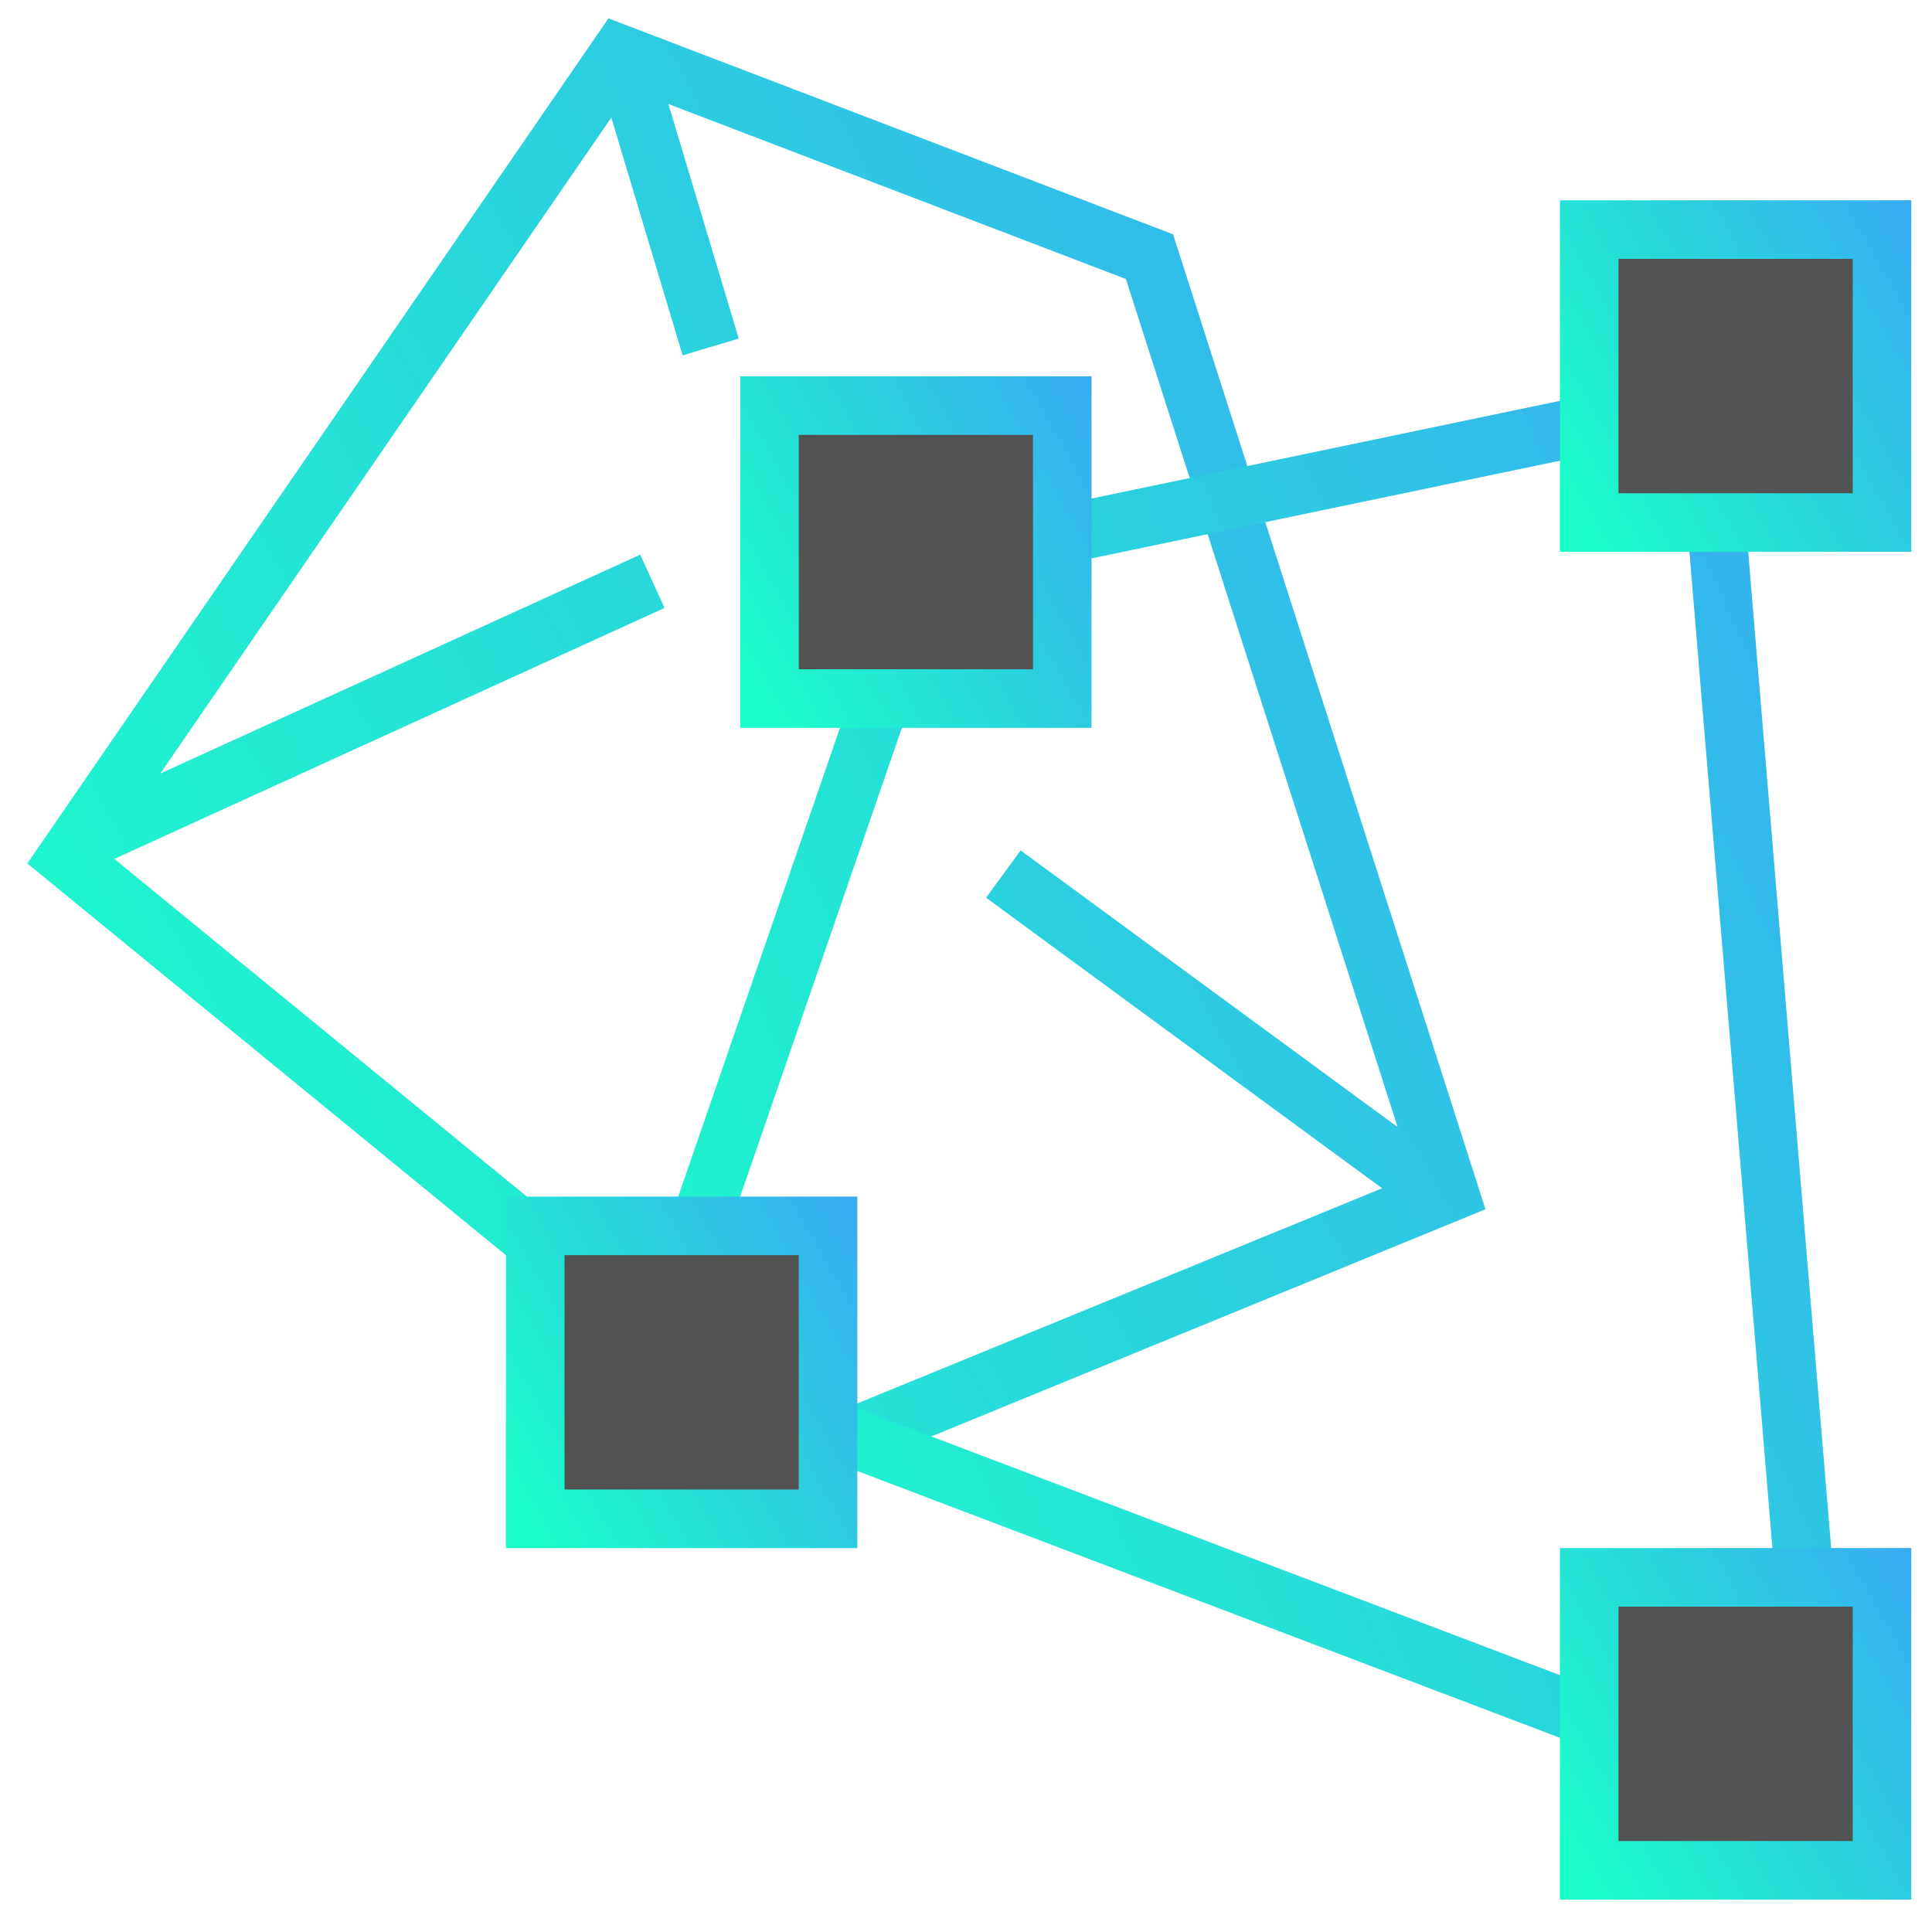
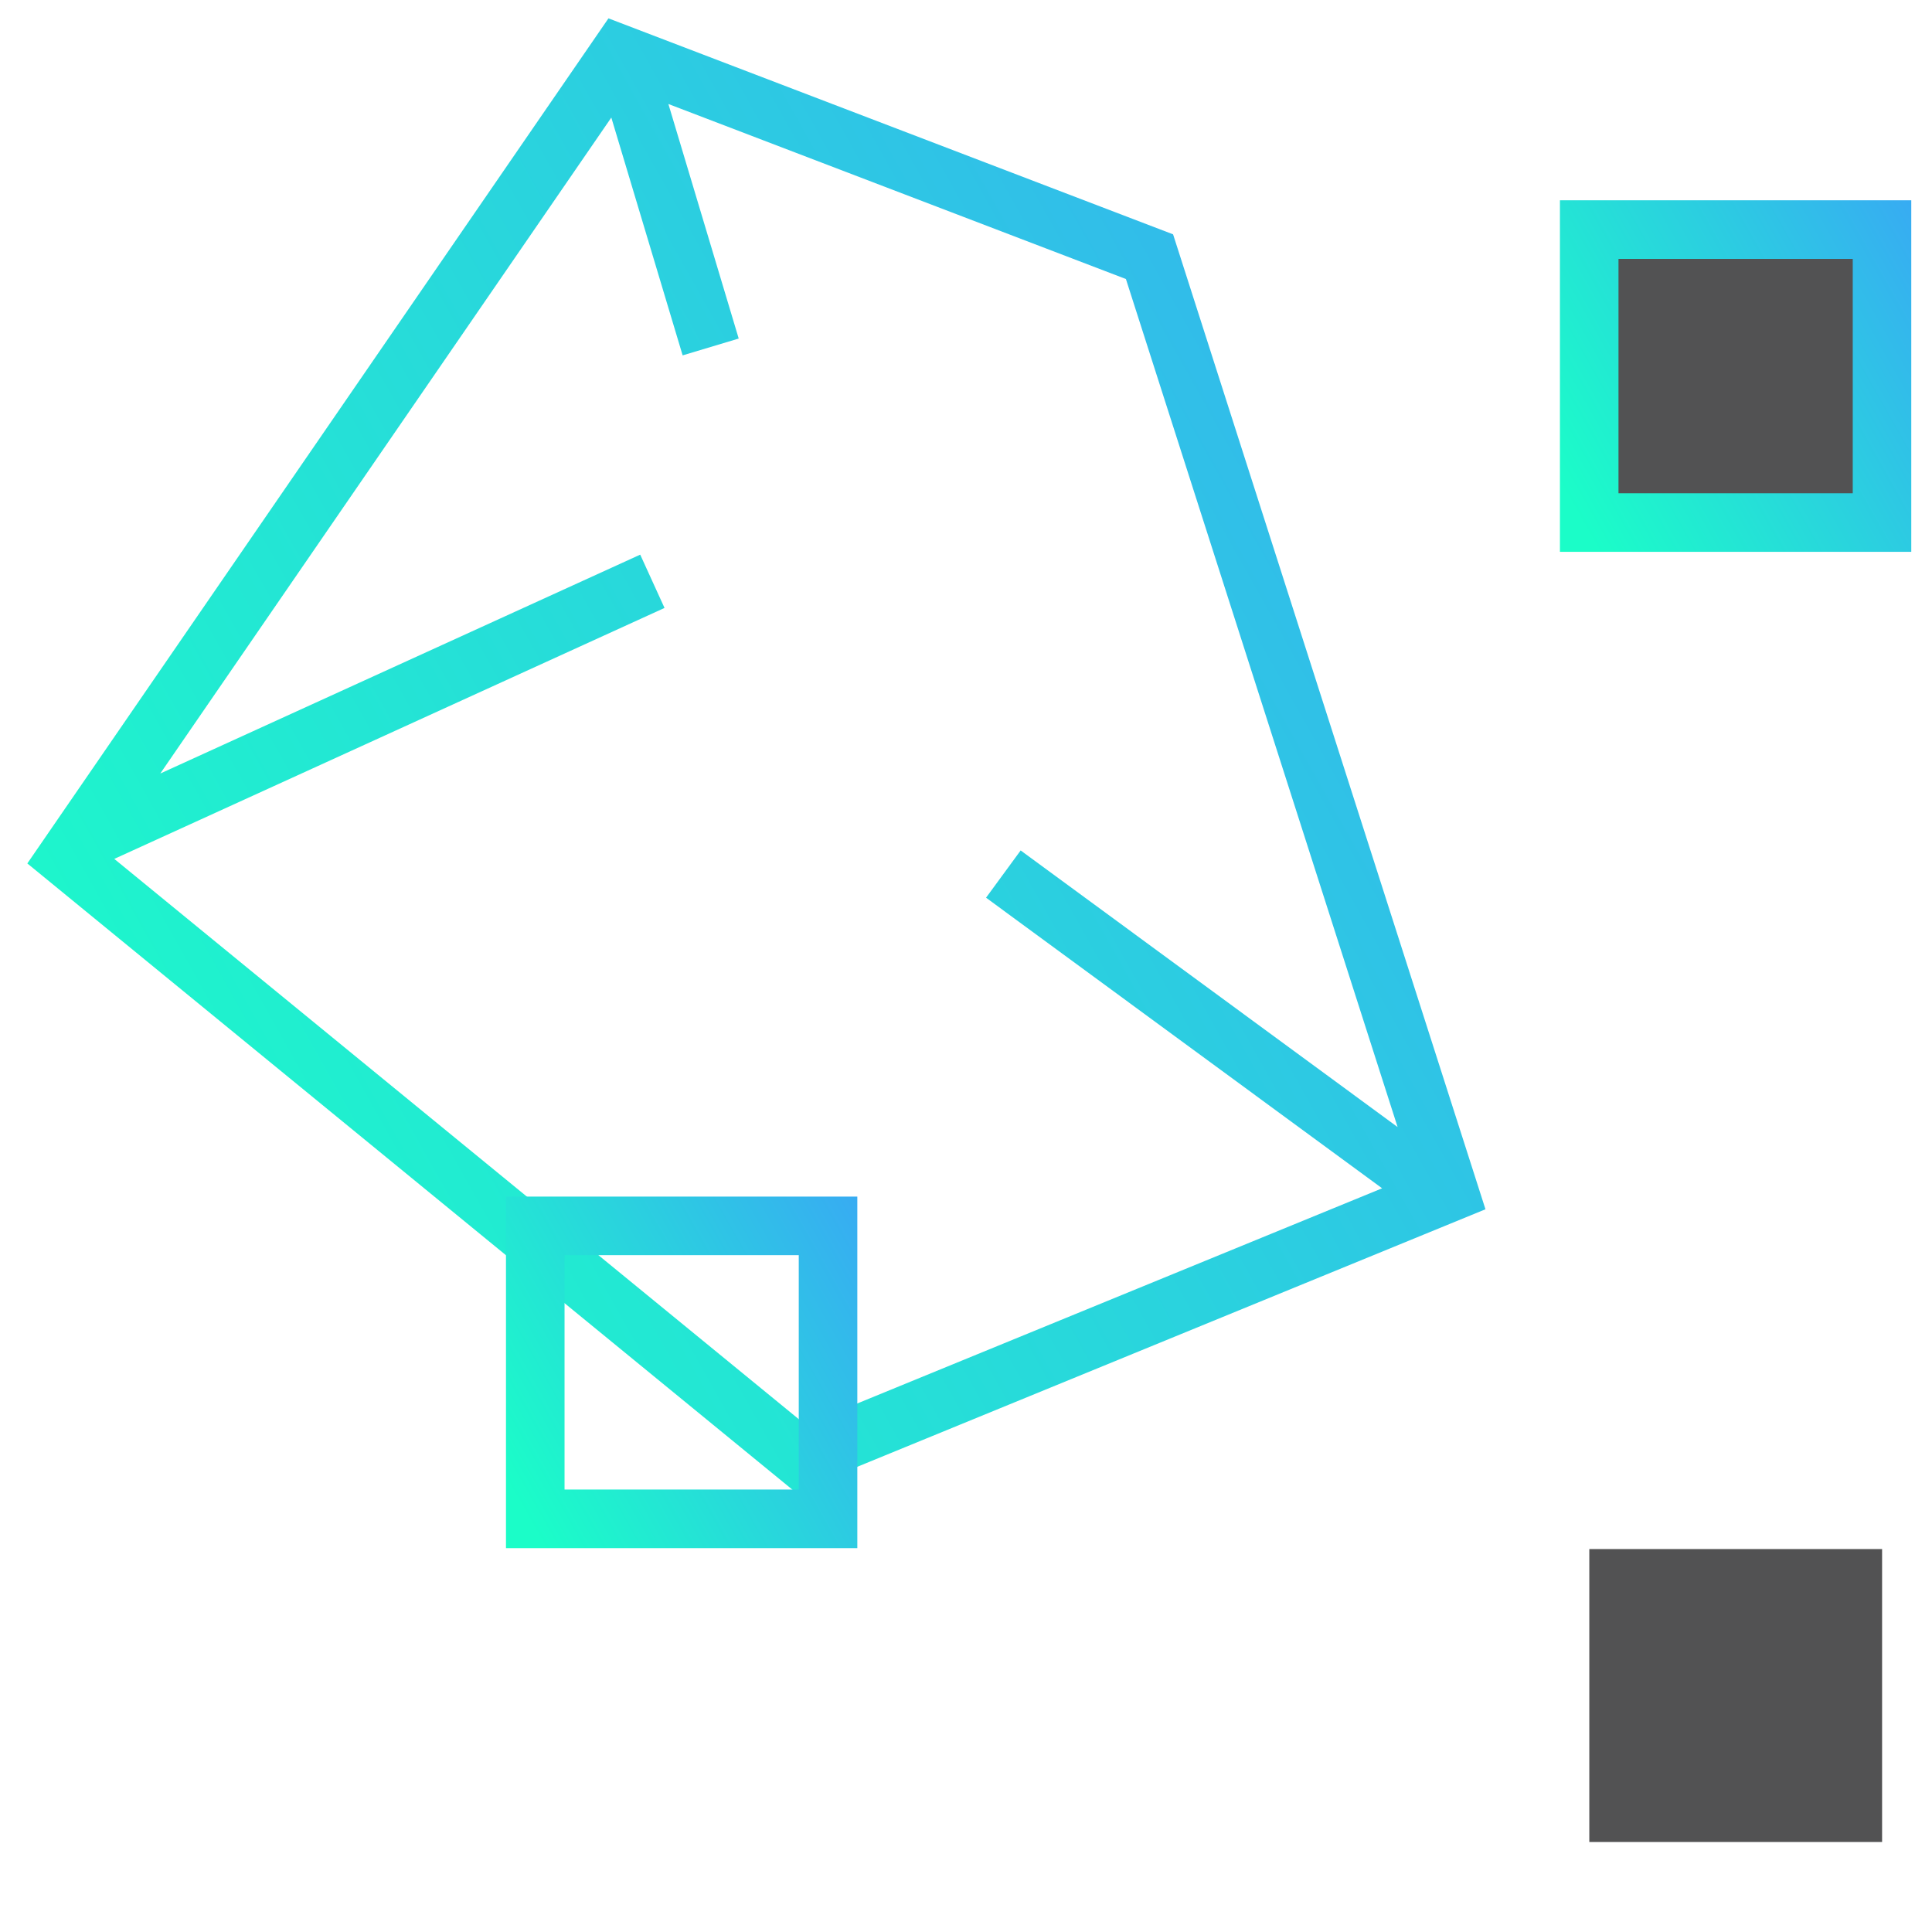
<svg xmlns="http://www.w3.org/2000/svg" width="48" height="48" viewBox="0 0 48 48" fill="none">
  <path fill-rule="evenodd" clip-rule="evenodd" d="M29.145 5.822L15.117 0.456L0.679 21.452L19.762 37.072L36.906 30.044L29.145 5.822ZM3.982 19.218L15.188 2.921L16.96 8.829L18.353 8.411L16.606 2.584L27.973 6.932L34.723 28.001L25.358 21.129L24.498 22.303L34.338 29.523L20.013 35.396L2.839 21.339L16.51 15.104L15.906 13.78L3.982 19.218Z" fill="url(#paint0_linear_917_23494)" />
-   <path fill-rule="evenodd" clip-rule="evenodd" d="M43.047 9.064L46.121 45.972L15.285 34.263L22.502 13.349L43.047 9.064ZM23.608 14.605L17.121 33.403L44.479 43.792L41.733 10.825L23.608 14.605Z" fill="url(#paint1_linear_917_23494)" />
-   <path d="M26.394 9.369H19.119V16.647H26.394V9.369Z" fill="#525253" />
-   <path fill-rule="evenodd" clip-rule="evenodd" d="M18.39 9.349H27.119V18.083H18.39V9.349ZM19.845 10.805V16.628H25.664V10.805H19.845Z" fill="url(#paint2_linear_917_23494)" />
-   <path d="M20.566 29.748H13.292V37.027H20.566V29.748Z" fill="#525253" />
  <path fill-rule="evenodd" clip-rule="evenodd" d="M12.571 29.729H21.3V38.463H12.571V29.729ZM14.026 31.184V37.007H19.845V31.184H14.026Z" fill="url(#paint3_linear_917_23494)" />
  <path d="M46.76 5H39.486V12.279H46.76V5Z" fill="#525253" />
  <path fill-rule="evenodd" clip-rule="evenodd" d="M38.756 4.976H47.485V13.71H38.756V4.976ZM40.211 6.432V12.255H46.031V6.432H40.211Z" fill="url(#paint4_linear_917_23494)" />
  <path d="M46.76 38.486H39.486V45.764H46.76V38.486Z" fill="#525253" />
-   <path fill-rule="evenodd" clip-rule="evenodd" d="M38.756 38.461H47.485V47.196H38.756V38.461ZM40.211 39.917V45.74H46.031V39.917H40.211Z" fill="url(#paint5_linear_917_23494)" />
  <defs>
    <linearGradient id="paint0_linear_917_23494" x1="0.852" y1="30.388" x2="53.102" y2="1.11" gradientUnits="userSpaceOnUse">
      <stop stop-color="#1BFDC8" />
      <stop offset="1" stop-color="#4093FF" />
    </linearGradient>
    <linearGradient id="paint1_linear_917_23494" x1="15.431" y1="39.235" x2="63.181" y2="16.641" gradientUnits="userSpaceOnUse">
      <stop stop-color="#1BFDC8" />
      <stop offset="1" stop-color="#4093FF" />
    </linearGradient>
    <linearGradient id="paint2_linear_917_23494" x1="18.431" y1="16.489" x2="30.961" y2="9.397" gradientUnits="userSpaceOnUse">
      <stop stop-color="#1BFDC8" />
      <stop offset="1" stop-color="#4093FF" />
    </linearGradient>
    <linearGradient id="paint3_linear_917_23494" x1="12.613" y1="36.868" x2="25.142" y2="29.776" gradientUnits="userSpaceOnUse">
      <stop stop-color="#1BFDC8" />
      <stop offset="1" stop-color="#4093FF" />
    </linearGradient>
    <linearGradient id="paint4_linear_917_23494" x1="38.798" y1="12.116" x2="51.327" y2="5.024" gradientUnits="userSpaceOnUse">
      <stop stop-color="#1BFDC8" />
      <stop offset="1" stop-color="#4093FF" />
    </linearGradient>
    <linearGradient id="paint5_linear_917_23494" x1="38.798" y1="45.602" x2="51.327" y2="38.509" gradientUnits="userSpaceOnUse">
      <stop stop-color="#1BFDC8" />
      <stop offset="1" stop-color="#4093FF" />
    </linearGradient>
  </defs>
</svg>